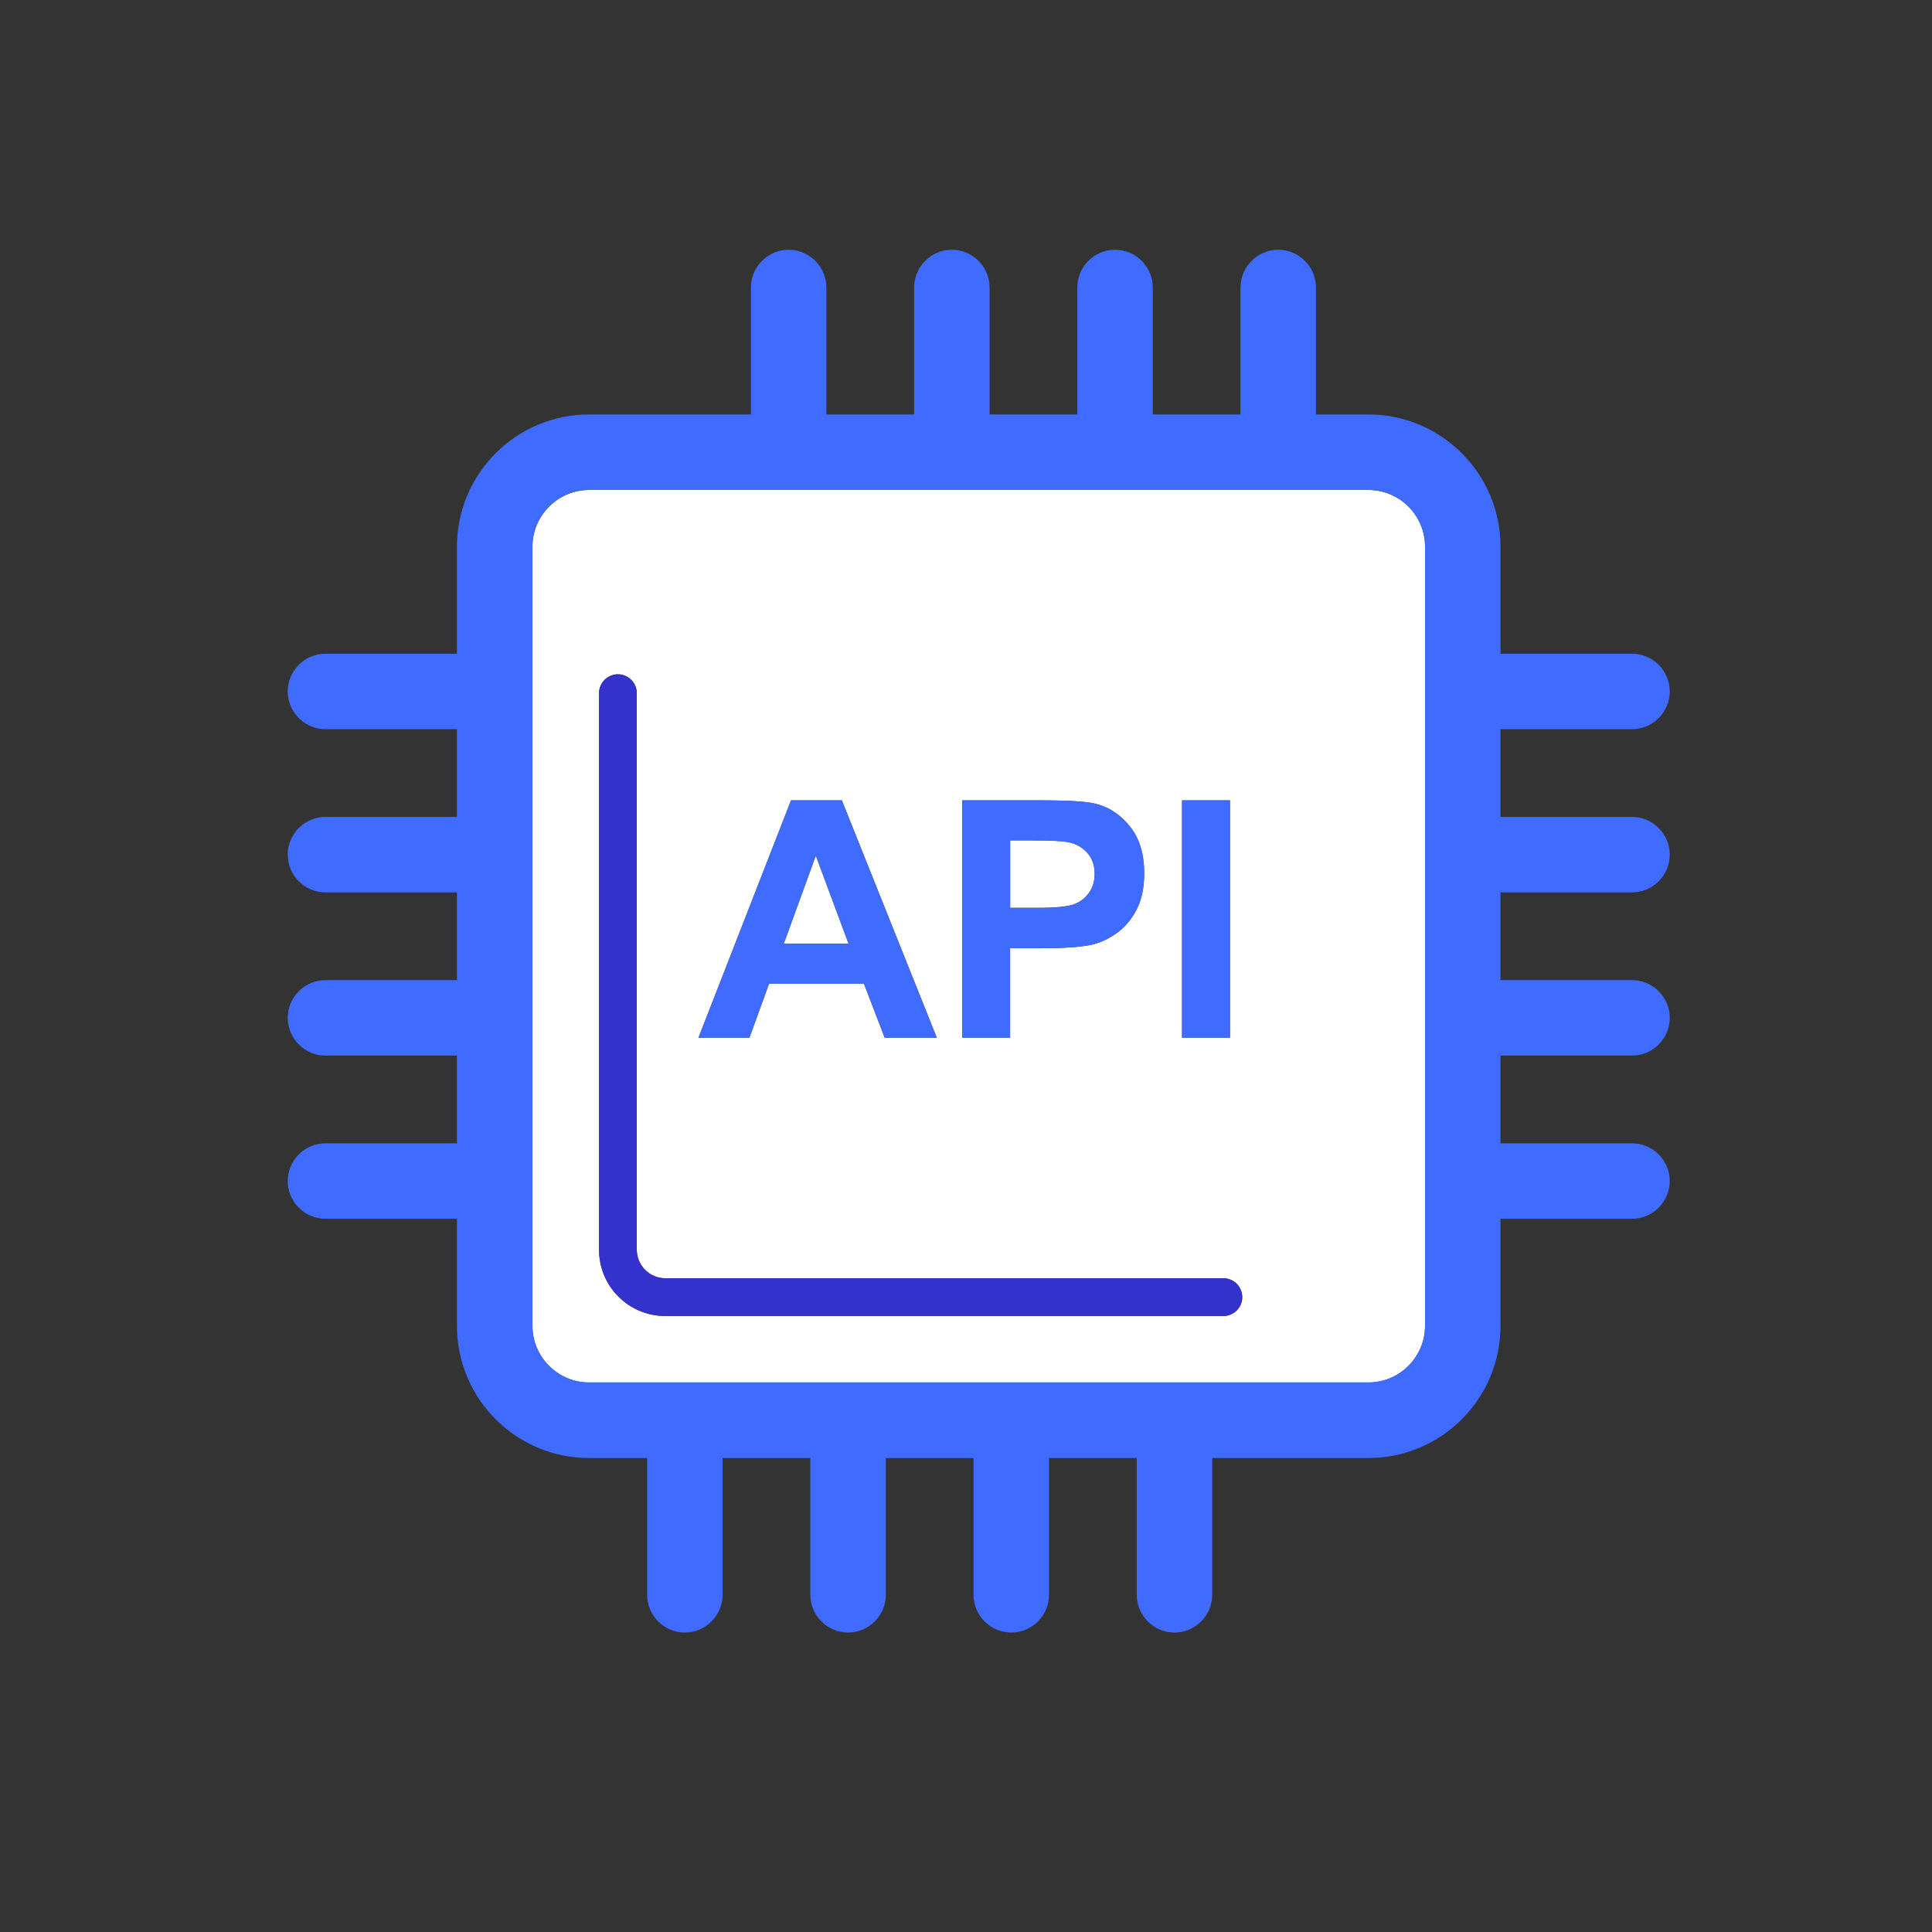
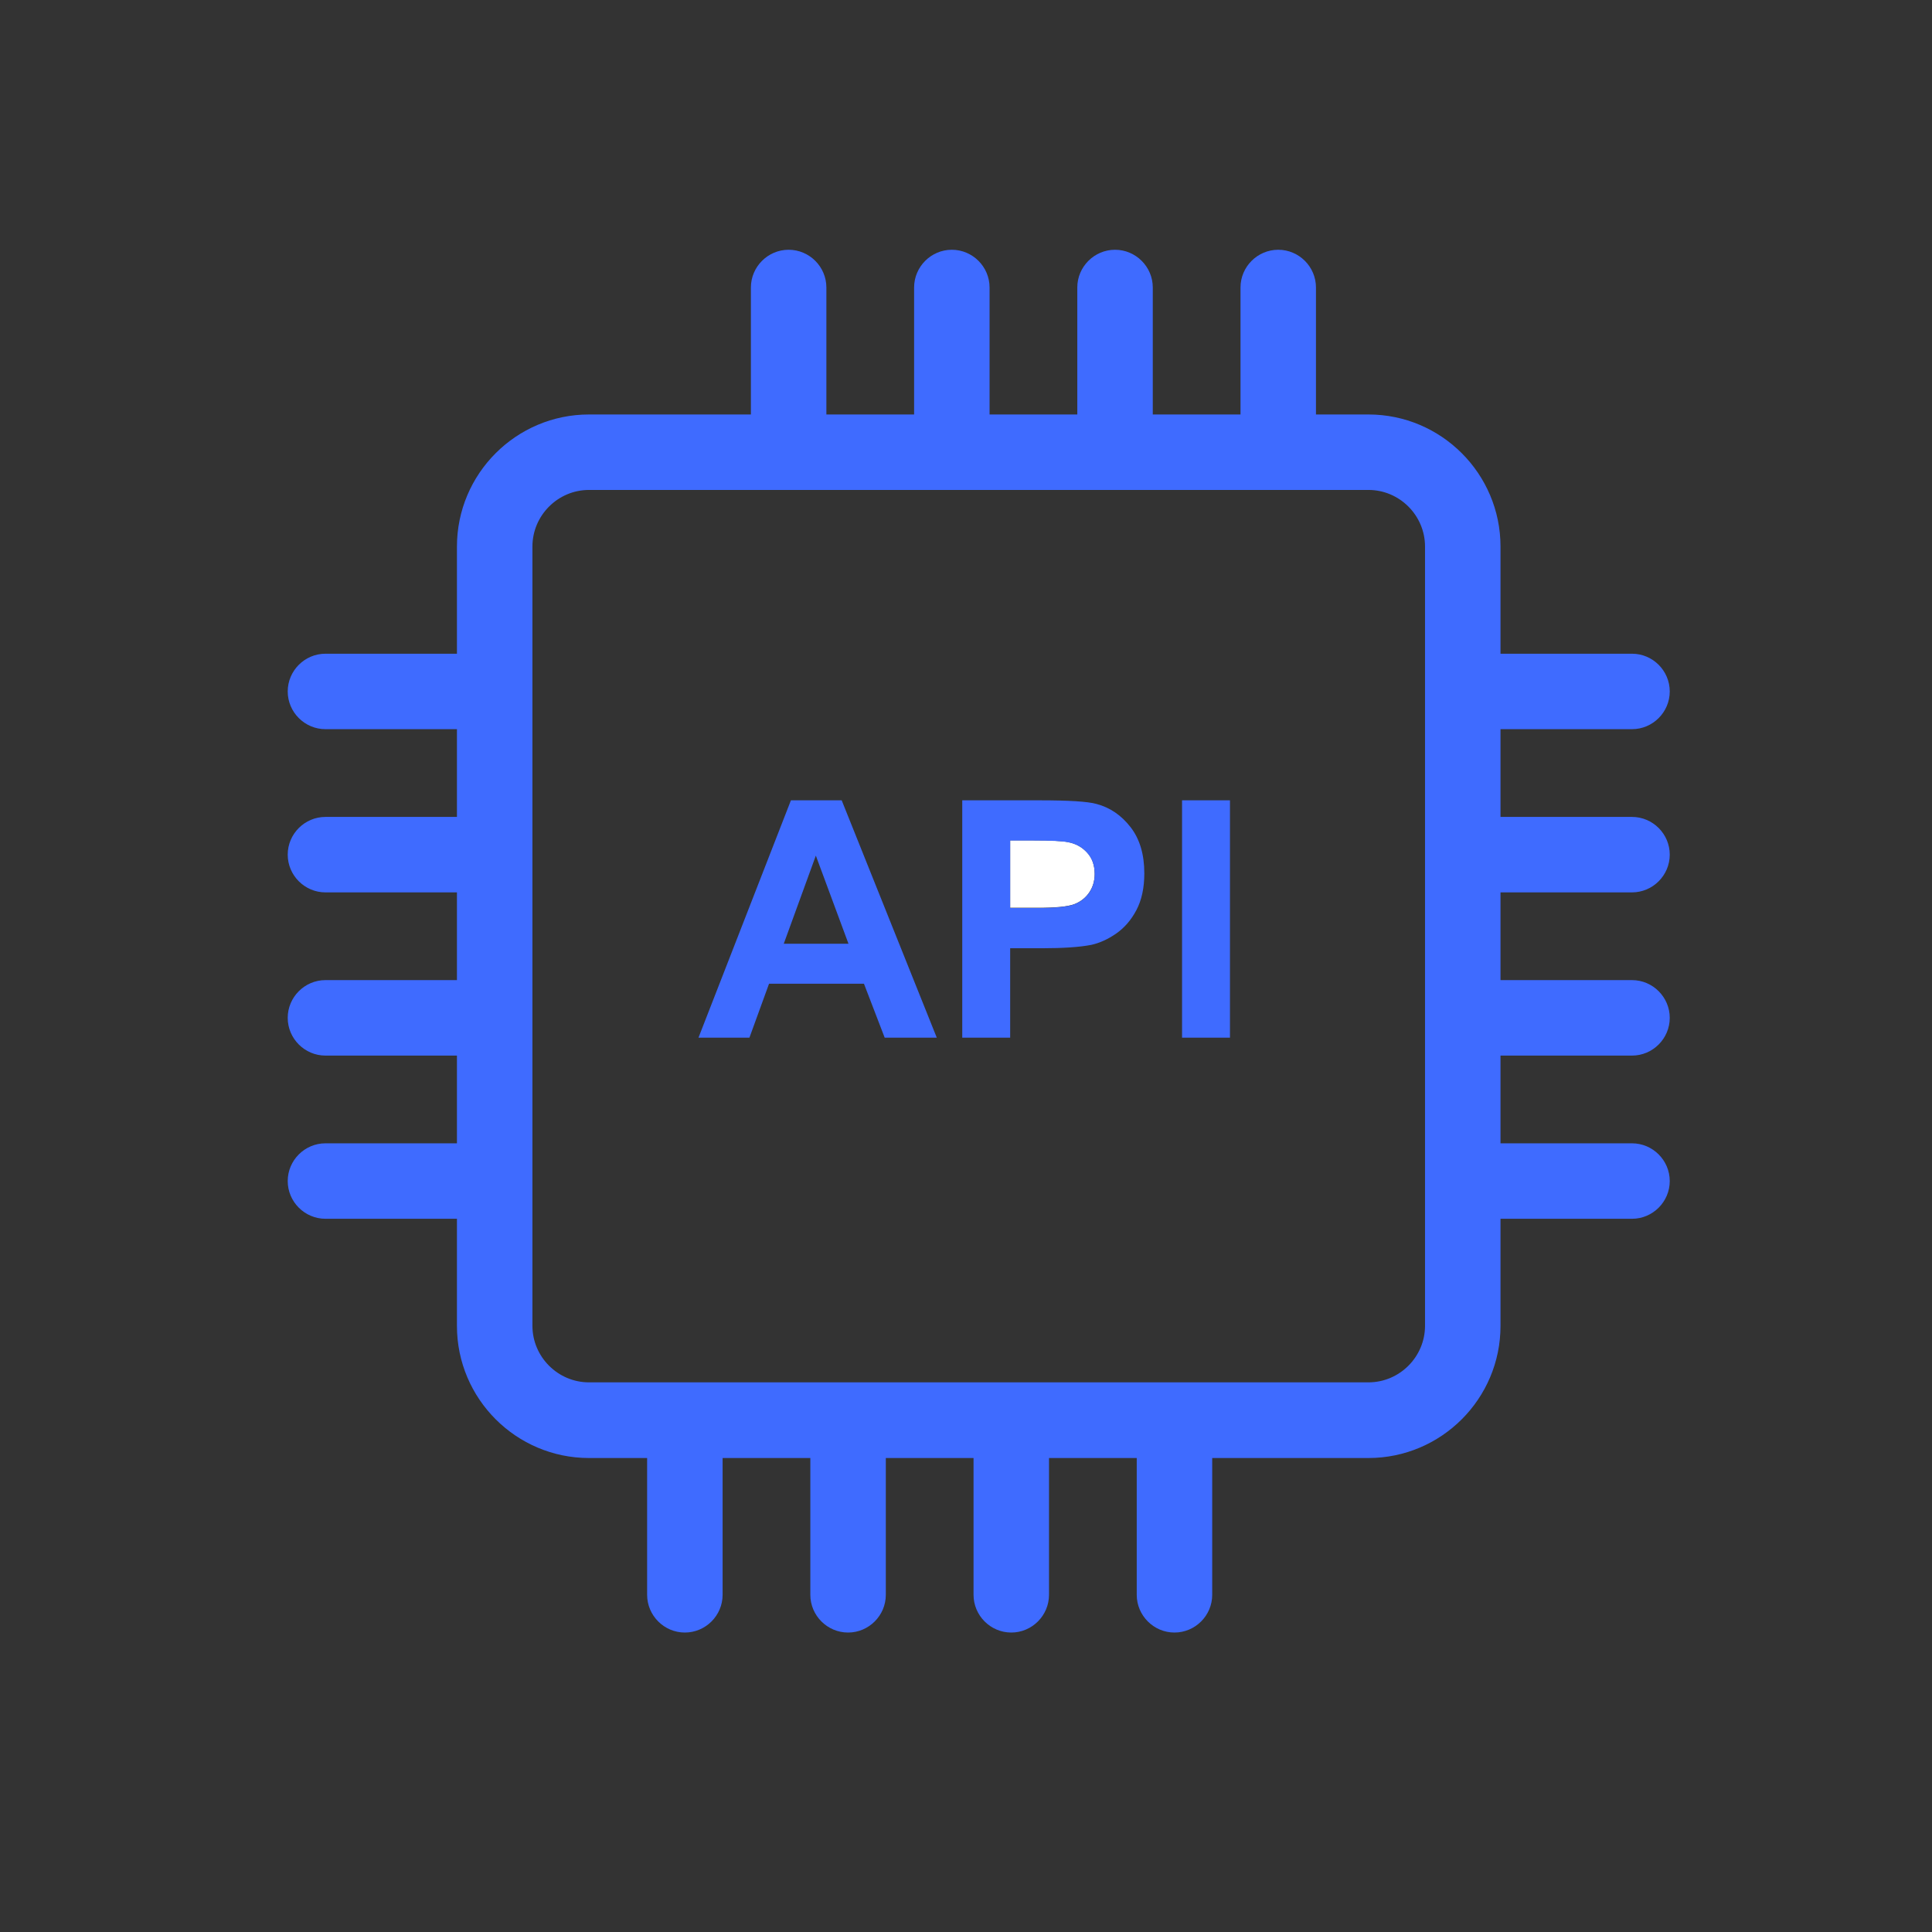
<svg xmlns="http://www.w3.org/2000/svg" width="105" height="105" viewBox="0 0 105 105" fill="none">
  <rect x="0" y="0" width="105" height="105" fill="#333333" stroke="none" />
-   <path d="M44.337 46.5L42.594 51.289H46.121L44.337 46.5Z" fill="white" />
-   <path d="M74.373 26.629H32.014C30.322 26.629 28.938 28.013 28.938 29.705V72.064C28.938 73.756 30.322 75.14 32.014 75.14H74.373C76.064 75.14 77.449 73.756 77.449 72.064V29.705C77.449 28.003 76.064 26.629 74.373 26.629ZM64.242 43.497H66.846V56.396H64.242V43.497ZM52.296 43.497H56.48C58.069 43.497 59.094 43.558 59.576 43.691C60.315 43.886 60.93 44.307 61.432 44.953C61.935 45.599 62.181 46.44 62.181 47.465C62.181 48.254 62.037 48.921 61.75 49.464C61.463 50.008 61.094 50.428 60.653 50.736C60.212 51.044 59.761 51.248 59.299 51.351C58.674 51.474 57.782 51.536 56.592 51.536H54.89V56.396H52.296V43.497ZM42.996 43.497H45.754L50.912 56.396H48.081L46.954 53.463H41.796L40.73 56.396H37.961L42.996 43.497ZM66.487 71.52H36.156C34.167 71.52 32.557 69.911 32.557 67.921V37.672C32.557 37.108 33.019 36.647 33.583 36.647C34.147 36.647 34.608 37.108 34.608 37.672V67.921C34.608 68.772 35.305 69.47 36.156 69.47H66.487C67.051 69.47 67.513 69.931 67.513 70.495C67.513 71.059 67.061 71.52 66.487 71.52Z" fill="white" />
  <path d="M58.387 49.138C58.735 49.004 59.002 48.789 59.197 48.502C59.392 48.215 59.494 47.877 59.494 47.497C59.494 47.025 59.361 46.636 59.084 46.338C58.807 46.031 58.459 45.846 58.038 45.764C57.73 45.703 57.105 45.672 56.162 45.672H54.9V49.333H56.326C57.351 49.343 58.038 49.271 58.387 49.138Z" fill="white" />
-   <path d="M66.487 69.471H36.156C35.305 69.471 34.607 68.774 34.607 67.923V37.674C34.607 37.11 34.146 36.648 33.582 36.648C33.018 36.648 32.557 37.11 32.557 37.674V67.923C32.557 69.912 34.166 71.522 36.156 71.522H66.487C67.051 71.522 67.512 71.061 67.512 70.497C67.512 69.933 67.061 69.471 66.487 69.471Z" fill="#3332CC" />
  <path d="M88.696 39.629C89.824 39.629 90.747 38.706 90.747 37.579C90.747 36.451 89.824 35.528 88.696 35.528H81.549V29.704C81.549 25.746 78.329 22.526 74.371 22.526H71.52V15.625C71.52 14.497 70.598 13.574 69.47 13.574C68.342 13.574 67.419 14.497 67.419 15.625V22.526H62.651V15.625C62.651 14.497 61.728 13.574 60.6 13.574C59.472 13.574 58.549 14.497 58.549 15.625V22.526H53.781V15.625C53.781 14.497 52.858 13.574 51.73 13.574C50.602 13.574 49.68 14.497 49.68 15.625V22.526H44.912V15.625C44.912 14.497 43.989 13.574 42.861 13.574C41.733 13.574 40.81 14.497 40.81 15.625V22.526H32.012C28.054 22.526 24.834 25.746 24.834 29.704V35.528H17.688C16.56 35.528 15.637 36.451 15.637 37.579C15.637 38.706 16.56 39.629 17.688 39.629H24.834V44.398H17.688C16.56 44.398 15.637 45.32 15.637 46.448C15.637 47.576 16.56 48.499 17.688 48.499H24.834V53.267H17.688C16.56 53.267 15.637 54.19 15.637 55.318C15.637 56.446 16.56 57.369 17.688 57.369H24.834V62.137H17.688C16.56 62.137 15.637 63.06 15.637 64.188C15.637 65.315 16.56 66.238 17.688 66.238H24.834V72.062C24.834 76.02 28.054 79.24 32.012 79.24H35.17V86.674C35.17 87.802 36.093 88.725 37.221 88.725C38.349 88.725 39.272 87.802 39.272 86.674V79.24H44.04V86.674C44.04 87.802 44.963 88.725 46.091 88.725C47.219 88.725 48.142 87.802 48.142 86.674V79.24H52.91V86.674C52.91 87.802 53.833 88.725 54.96 88.725C56.088 88.725 57.011 87.802 57.011 86.674V79.24H61.779V86.674C61.779 87.802 62.702 88.725 63.83 88.725C64.958 88.725 65.881 87.802 65.881 86.674V79.24H74.371C78.329 79.24 81.549 76.02 81.549 72.062V66.238H88.696C89.824 66.238 90.747 65.315 90.747 64.188C90.747 63.06 89.824 62.137 88.696 62.137H81.549V57.369H88.696C89.824 57.369 90.747 56.446 90.747 55.318C90.747 54.19 89.824 53.267 88.696 53.267H81.549V48.499H88.696C89.824 48.499 90.747 47.576 90.747 46.448C90.747 45.32 89.824 44.398 88.696 44.398H81.549V39.629H88.696ZM77.447 72.052C77.447 73.744 76.063 75.128 74.371 75.128H32.012C30.32 75.128 28.936 73.744 28.936 72.052V29.704C28.936 28.012 30.32 26.627 32.012 26.627H74.371C76.063 26.627 77.447 28.012 77.447 29.704V72.052Z" fill="#3F6BFF" />
  <path d="M41.796 53.463H46.954L48.081 56.395H50.912L45.744 43.496H42.985L37.961 56.395H40.73L41.796 53.463ZM44.339 46.501L46.113 51.289H42.596L44.339 46.501ZM54.9 51.535H56.602C57.782 51.535 58.684 51.474 59.31 51.351C59.771 51.248 60.222 51.043 60.663 50.735C61.104 50.428 61.473 50.007 61.76 49.464C62.047 48.92 62.191 48.254 62.191 47.464C62.191 46.439 61.945 45.598 61.442 44.952C60.94 44.306 60.325 43.886 59.586 43.691C59.105 43.558 58.069 43.496 56.49 43.496H52.296V56.395H54.9V51.535ZM54.9 45.68H56.162C57.105 45.68 57.72 45.711 58.038 45.773C58.459 45.844 58.807 46.039 59.084 46.347C59.361 46.654 59.494 47.044 59.494 47.505C59.494 47.885 59.392 48.223 59.197 48.51C59.002 48.797 58.725 49.013 58.387 49.146C58.038 49.279 57.351 49.351 56.326 49.351H54.9V45.68ZM64.242 43.496H66.846V56.395H64.242V43.496Z" fill="#3F6BFF" />
</svg>